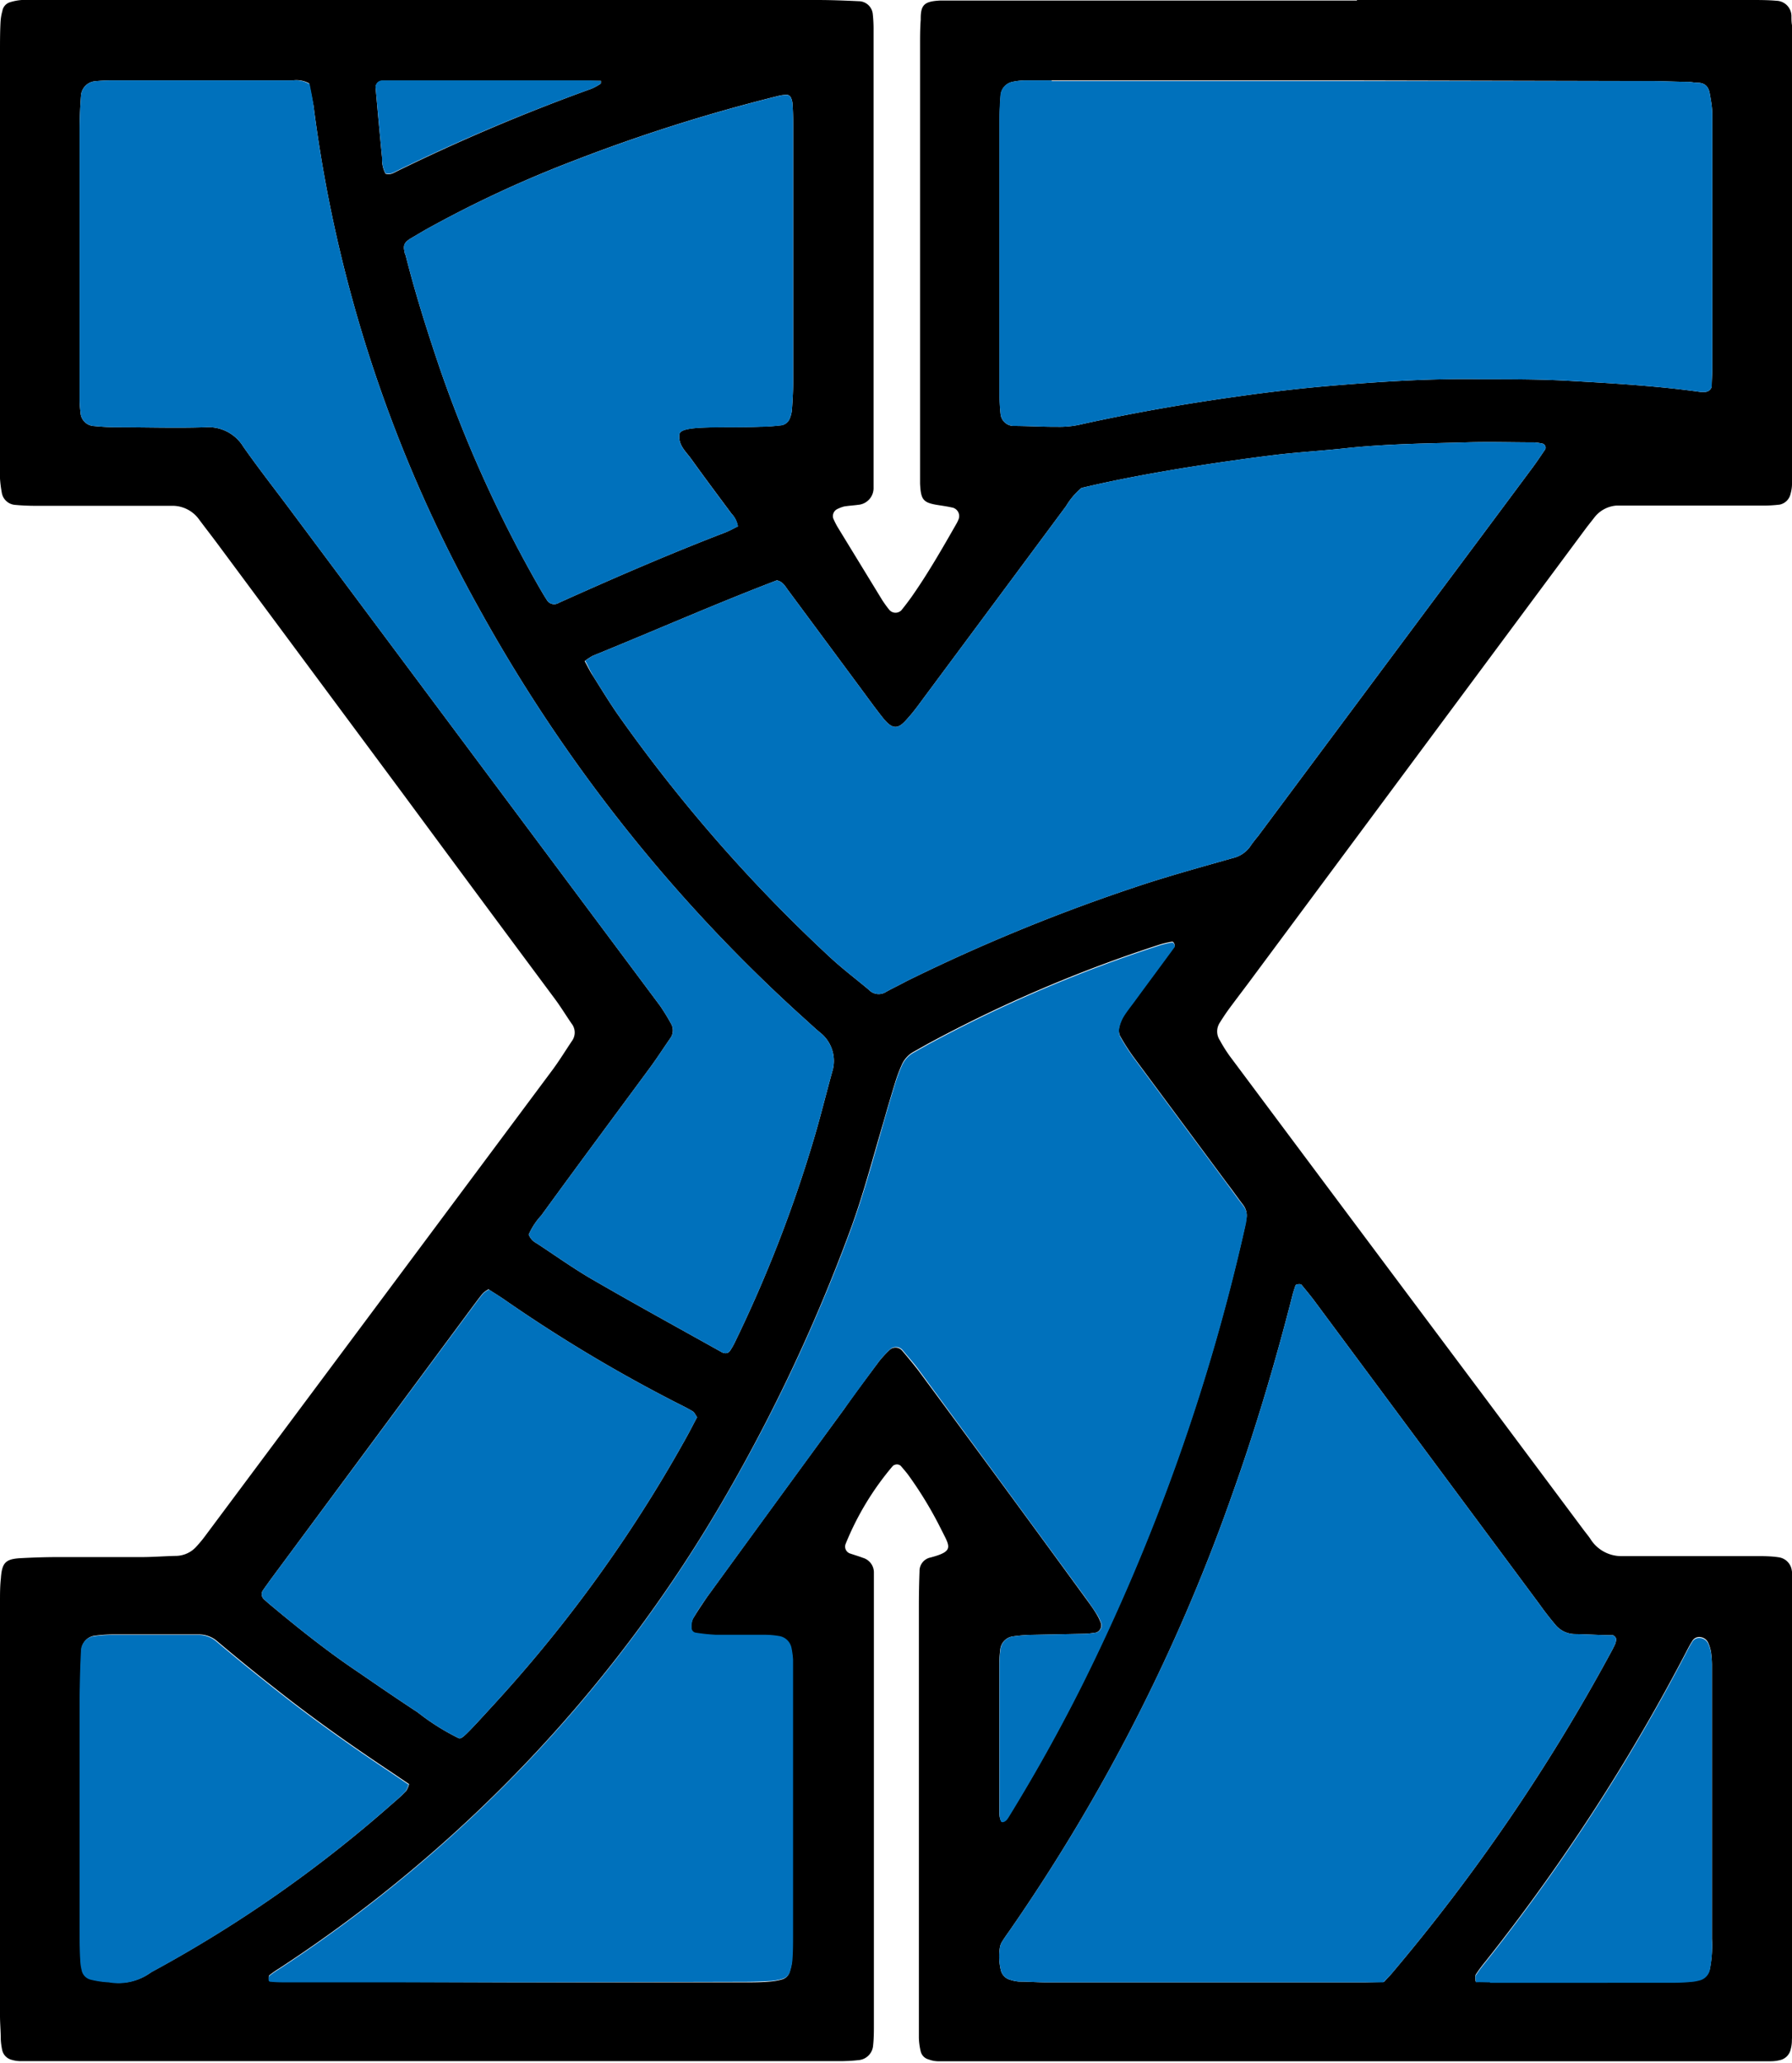
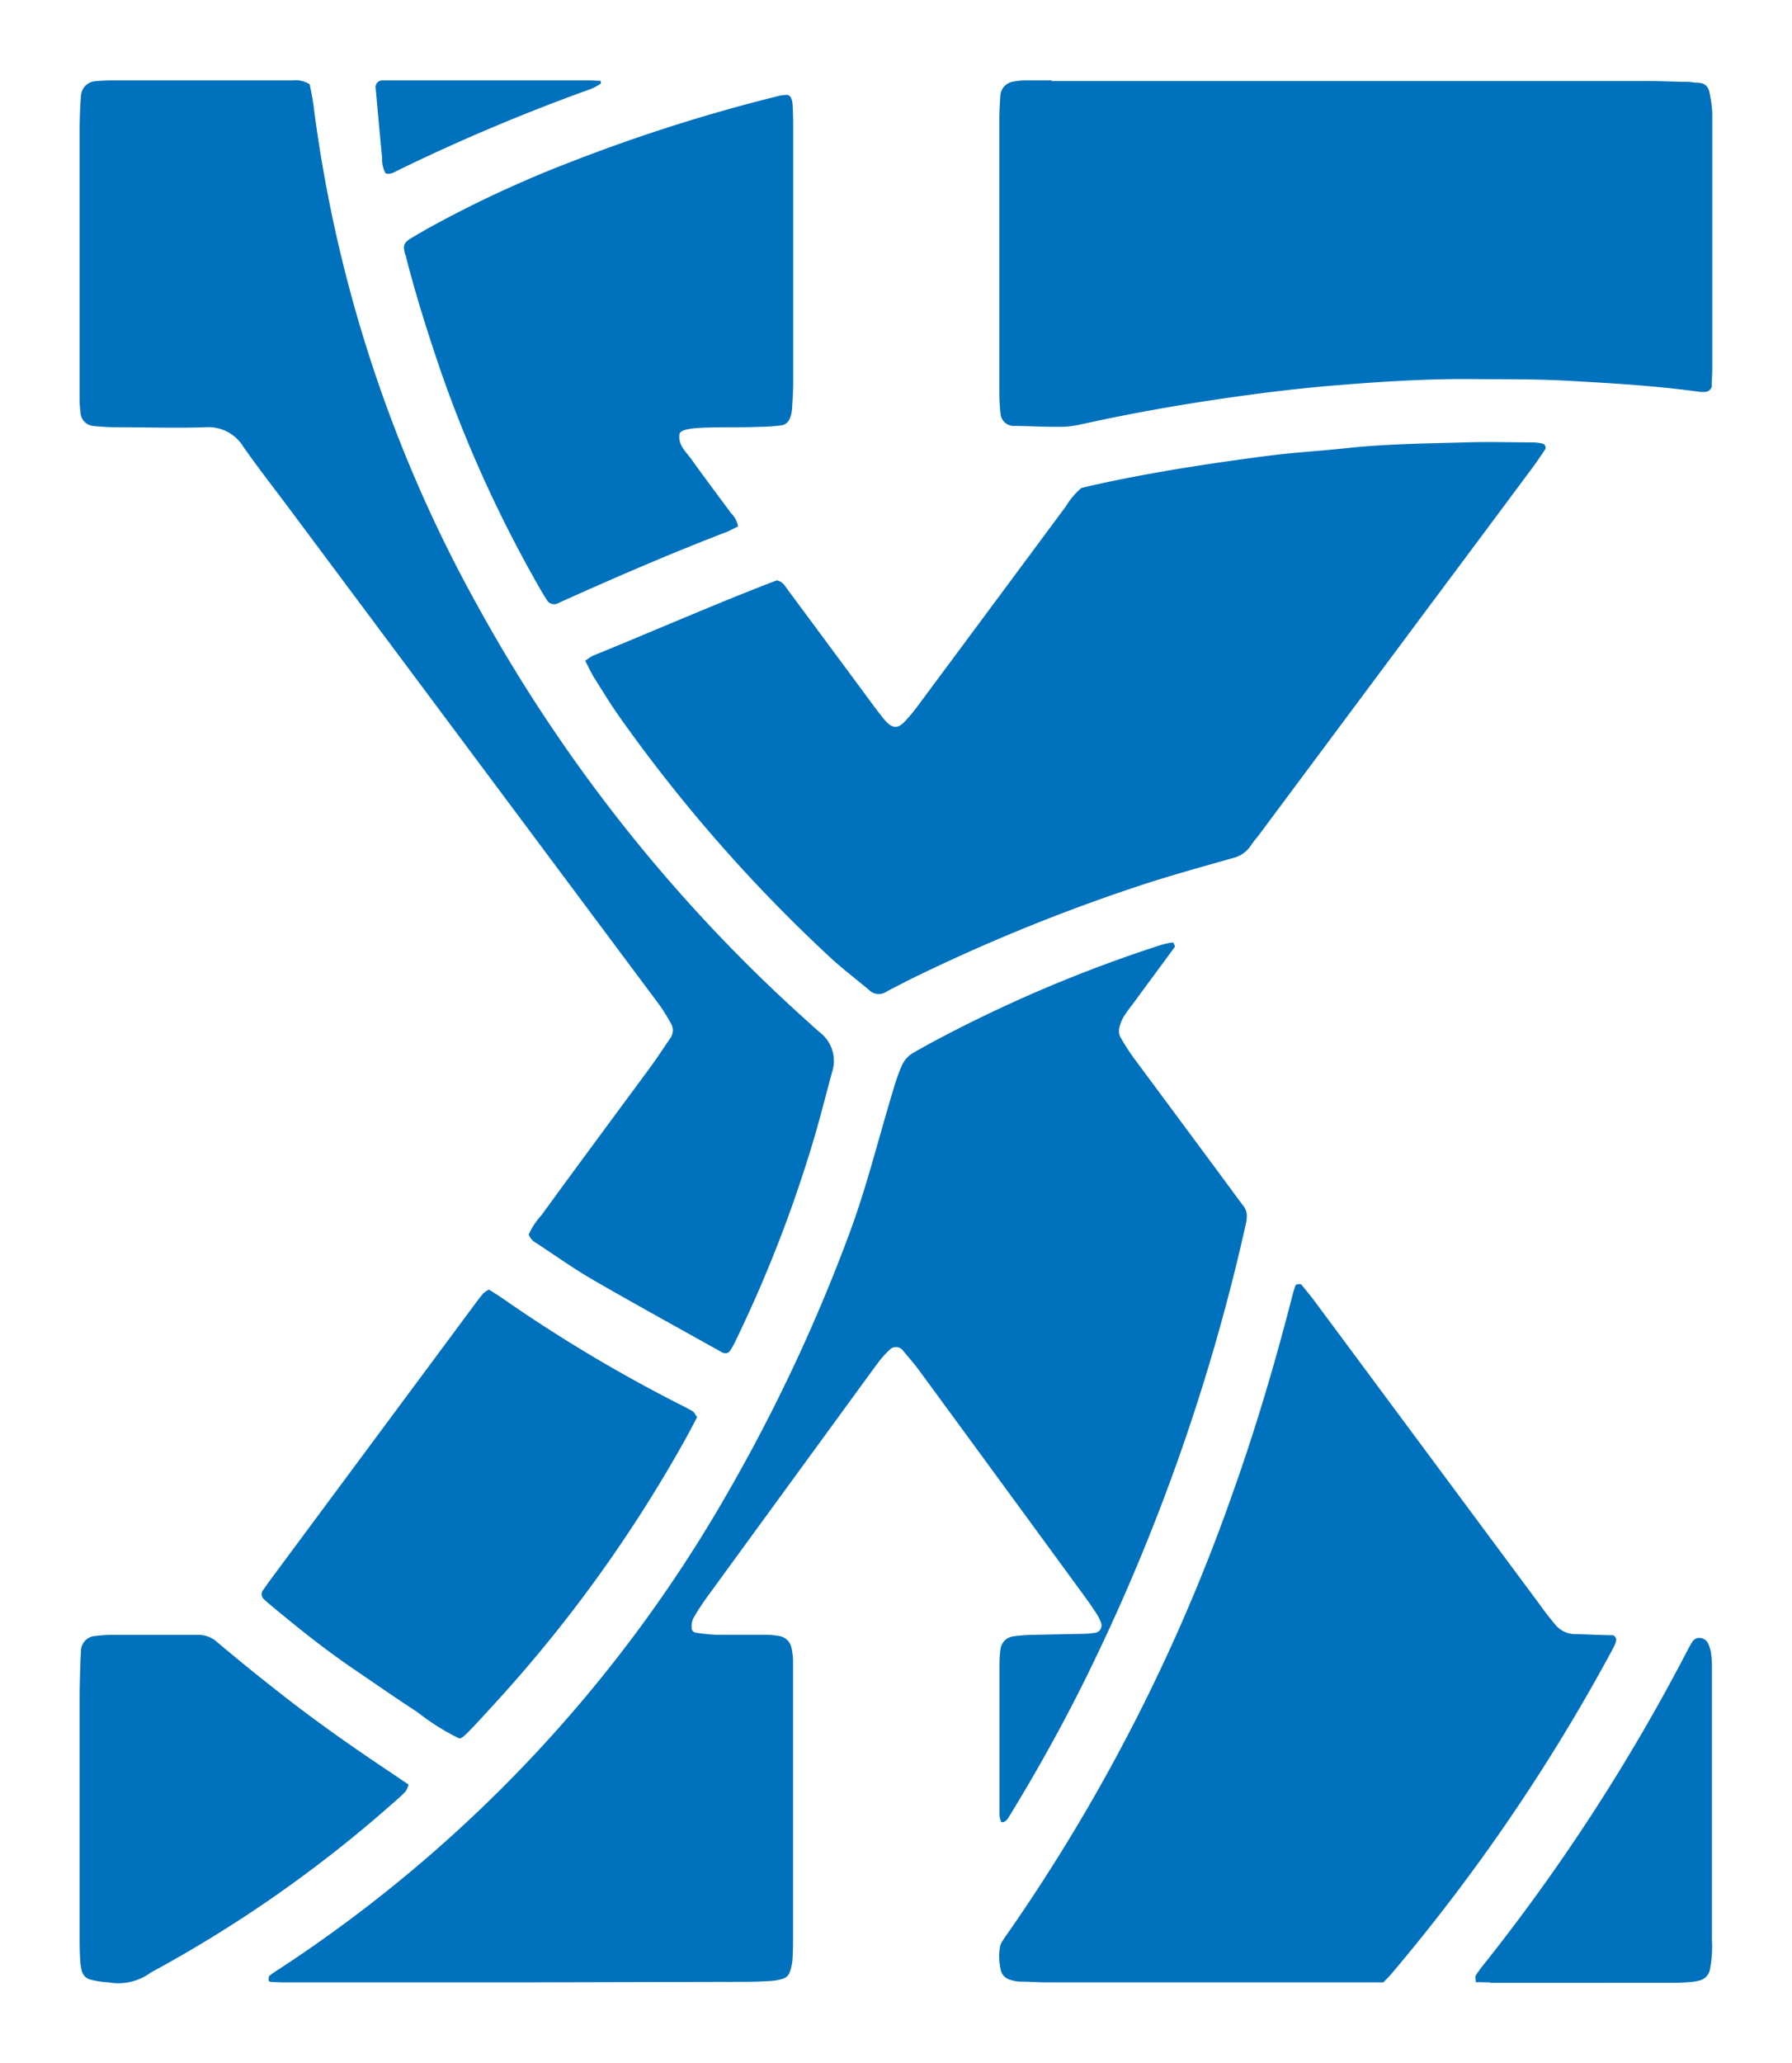
<svg xmlns="http://www.w3.org/2000/svg" viewBox="0 0 164.52 189.3">
  <defs>
    <style>.cls-1{fill:#0071bc;}</style>
  </defs>
  <title>C</title>
  <g id="Layer_2" data-name="Layer 2">
    <g id="Layer_1-2" data-name="Layer 1">
-       <path d="M124.59,0h36.16c.79,0,1.57,0,2.35.07a1.42,1.42,0,0,1,1.37,1.39c0,.28,0,.57.05.85s0,.86,0,1.29V42.33c0,.71,0,1.42,0,2.14a3.42,3.42,0,0,1-.13.84,1.29,1.29,0,0,1-1,1,12.29,12.29,0,0,1-1.49.09l-12,0c-.5,0-1,0-1.5,0a2.82,2.82,0,0,0-2,1.06c-.26.34-.53.67-.78,1l-31,41.75c-.6.8-1.21,1.6-1.8,2.4-.29.4-.57.82-.83,1.24a1.47,1.47,0,0,0,0,1.62,13.57,13.57,0,0,0,.91,1.45q11.64,15.6,23.31,31.19l9.21,12.34c.22.29.45.56.64.86a3.35,3.35,0,0,0,2.92,1.5c.57,0,1.14,0,1.71,0l10.48,0c.71,0,1.43,0,2.14.11a1.41,1.41,0,0,1,1.17,1.09,4.91,4.91,0,0,1,.09.85c0,.86,0,1.71,0,2.57q0,18.3,0,36.59c0,1.07,0,2.14-.06,3.21a3,3,0,0,1-.11.84,1.3,1.3,0,0,1-1,1,3.53,3.53,0,0,1-.85.1c-.71,0-1.43,0-2.14,0H88c-.64,0-1.28,0-1.92,0a2.61,2.61,0,0,1-.83-.17,1,1,0,0,1-.72-.73,6,6,0,0,1-.17-1.26c0-.93,0-1.86,0-2.79q0-18.39,0-36.8,0-1.61.06-3.21a1.26,1.26,0,0,1,1-1.27c2.25-.59,1.77-1,.95-2.66a35.41,35.41,0,0,0-3-4.94c-.21-.28-.45-.55-.68-.82a.54.54,0,0,0-.58-.07c-.06,0-.13.08-.18.13a26.24,26.24,0,0,0-4.29,7.1.67.67,0,0,0,.37.88c.41.14.82.26,1.22.41a1.4,1.4,0,0,1,1,1.29c0,.57,0,1.14,0,1.71q0,19.91,0,39.8c0,.65,0,1.29-.07,1.93a1.46,1.46,0,0,1-1.39,1.37c-.5.06-1,.08-1.5.09-1.21,0-2.42,0-3.64,0H5.34c-1.14,0-2.28,0-3.42,0a2.94,2.94,0,0,1-.84-.12,1.19,1.19,0,0,1-.87-.86,6.16,6.16,0,0,1-.14-1.05c0-.72-.07-1.43-.07-2.14V147c0-.71,0-1.43.08-2.14.1-1.44.42-1.78,1.79-1.86,1.14-.06,2.28-.1,3.42-.1,2.57,0,5.13,0,7.7,0,1.07,0,2.14-.09,3.21-.11a2.56,2.56,0,0,0,1.87-.9,11.34,11.34,0,0,0,.82-1q15.92-21.34,31.84-42.71c.63-.85,1.19-1.77,1.79-2.66a1.32,1.32,0,0,0-.05-1.59c-.52-.76-1-1.55-1.56-2.3Q44,82.34,37.15,73.06L19.94,49.87c-.56-.75-1.13-1.48-1.68-2.22a3,3,0,0,0-2.38-1.23c-.57,0-1.15,0-1.72,0l-10.91,0q-1,0-1.92-.09A1.34,1.34,0,0,1,.16,45.19,11,11,0,0,1,0,43.92c0-.64,0-1.29,0-1.93V4.76C0,3.83,0,2.91.05,2a4.7,4.7,0,0,1,.17-1A1,1,0,0,1,.94.2,4.68,4.68,0,0,1,2,0C2.84,0,3.7,0,4.56,0H75c1.28,0,2.56.05,3.84.11a1.31,1.31,0,0,1,1.29,1.2A12.6,12.6,0,0,1,80.2,2.8c0,.86,0,1.71,0,2.57q0,18.41,0,36.81c0,.85,0,1.71,0,2.56a1.54,1.54,0,0,1-1.42,1.59c-.43.06-.85.08-1.28.15a3.23,3.23,0,0,0-.59.22.72.72,0,0,0-.41.88,7.69,7.69,0,0,0,.38.76L81,55.08a10.68,10.68,0,0,0,.63.87.75.75,0,0,0,1.12.06c.32-.39.62-.79.91-1.19,1.52-2.16,2.83-4.45,4.14-6.74a2.81,2.81,0,0,0,.19-.39.8.8,0,0,0-.62-1.12c-.35-.08-.7-.13-1-.18-1.61-.23-1.82-.44-1.9-2,0-.72,0-1.43,0-2.14q0-19,0-38.09c0-.79,0-1.57.06-2.35C84.51.44,84.85.13,86.29.05c.42,0,.85,0,1.28,0h37ZM47.67,181.93H68.2c.86,0,1.72,0,2.57-.08a5.37,5.37,0,0,0,1-.18,1,1,0,0,0,.73-.72,4.68,4.68,0,0,0,.21-1c0-.78.06-1.57.06-2.35q0-11.76,0-23.53c0-.57,0-1.14,0-1.71a7.5,7.5,0,0,0-.14-1.06,1.38,1.38,0,0,0-1.16-1.11,7.81,7.81,0,0,0-1.28-.11c-1.5,0-3,0-4.49,0a17.23,17.23,0,0,1-1.9-.2.45.45,0,0,1-.34-.48,1.76,1.76,0,0,1,.15-.83c.4-.67.84-1.32,1.3-2q6.28-8.64,12.6-17.27c1-1.44,2.1-2.89,3.16-4.32a9.45,9.45,0,0,1,1-1.09.8.8,0,0,1,1.15.06c.51.6,1,1.19,1.49,1.82Q92,136.16,99.62,146.61c.38.52.74,1,1.09,1.59a4.54,4.54,0,0,1,.36.77.69.69,0,0,1-.42.85,7.64,7.64,0,0,1-1.06.12l-4.92.1a13.75,13.75,0,0,0-1.7.14,1.35,1.35,0,0,0-1.13,1.13,10.86,10.86,0,0,0-.09,1.28q0,6.94,0,13.9a1.81,1.81,0,0,0,.14.6s.13.09.19.07c.3-.07.43-.32.58-.56q3.6-5.82,6.66-11.95a185.34,185.34,0,0,0,15-42.18c0-.21.08-.42.11-.64a1.54,1.54,0,0,0-.27-1.21c-.52-.68-1-1.37-1.53-2.06l-8.53-11.51a19.52,19.52,0,0,1-1.28-2,1.34,1.34,0,0,1-.06-.82,3.49,3.49,0,0,1,.4-1c.3-.48.66-.93,1-1.39,1.22-1.66,2.46-3.32,3.68-5,0-.06,0-.24-.09-.34s-.13-.08-.19-.07a8.73,8.73,0,0,0-1,.23,126.86,126.86,0,0,0-21.39,9.14l-1.3.73a2.53,2.53,0,0,0-1.11,1.26,13.88,13.88,0,0,0-.53,1.4c-.4,1.29-.78,2.59-1.15,3.89-1,3.36-1.87,6.73-3.09,10a157,157,0,0,1-11.13,23.79,128.36,128.36,0,0,1-41.26,43.8,7.54,7.54,0,0,0-.87.61c-.08.06-.06.26-.05.39s.08.12.13.13c.57,0,1.13.06,1.7.06Zm6-121.27c.27.48.45.87.68,1.23.8,1.26,1.57,2.54,2.43,3.77A142,142,0,0,0,76.19,87.84c1.15,1.07,2.39,2,3.58,3a1.24,1.24,0,0,0,1.56.2c.62-.35,1.27-.65,1.91-1a166.46,166.46,0,0,1,21.94-8.94c2.64-.85,5.32-1.59,8-2.35a2.72,2.72,0,0,0,1.55-1c.24-.36.5-.69.76-1l15.71-21.09q4.73-6.33,9.45-12.68c.43-.57.82-1.17,1.22-1.75a.39.39,0,0,0-.22-.51,4.86,4.86,0,0,0-.84-.12c-2.07,0-4.13-.07-6.2,0-3.7.1-7.41.14-11.1.54-2.2.24-4.41.36-6.6.63-2.75.34-5.5.74-8.25,1.18-3.16.52-6.31,1.1-9.37,1.83a6.54,6.54,0,0,0-1.42,1.67q-6.49,8.75-13,17.51c-.51.69-1,1.38-1.57,2-.85,1-1.34,1-2.18,0-.71-.89-1.38-1.82-2.06-2.74l-6.74-9.1c-.25-.34-.45-.74-1-.86-5.63,2.15-11.23,4.62-16.89,6.92A5,5,0,0,0,53.7,60.66ZM124.58,7.38h-28c-.85,0-1.71,0-2.56,0a6.27,6.27,0,0,0-1.06.13,1.37,1.37,0,0,0-1.09,1.18c-.06.78-.1,1.56-.1,2.34,0,3.5,0,7,0,10.48q0,7.27,0,14.54A17.65,17.65,0,0,0,91.86,38,1.22,1.22,0,0,0,93,39.09c1.35,0,2.7.09,4.06.08A8.72,8.72,0,0,0,99,39c4.8-1.07,9.64-1.92,14.51-2.6,3.18-.45,6.36-.82,9.56-1.07,4.33-.35,8.67-.61,13-.53,2.78,0,5.57,0,8.34.17,3.91.22,7.83.46,11.71,1,.14,0,.28,0,.42,0a.66.66,0,0,0,.61-.48c0-.57.05-1.14.05-1.71q0-11,0-22c0-.43,0-.86,0-1.29,0-.64-.12-1.27-.23-1.9s-.43-1-1.15-1c-.28,0-.56-.07-.85-.08-1.14,0-2.28-.07-3.42-.07Zm-96.2.27a2.43,2.43,0,0,0-1.51-.27H10.18a14.72,14.72,0,0,0-1.49.08A1.42,1.42,0,0,0,7.44,8.73c-.08,1-.12,2-.13,3q0,11.55,0,23.11c0,.64,0,1.29,0,1.93a9.45,9.45,0,0,0,.08,1.06A1.3,1.3,0,0,0,8.63,39.1c.71.07,1.42.11,2.13.11,2.71,0,5.42.09,8.13,0A3.75,3.75,0,0,1,22.34,41c1.4,2,2.89,3.89,4.34,5.84l33.9,45.44a18.42,18.42,0,0,1,1,1.62,1.24,1.24,0,0,1-.06,1.41c-.61.88-1.19,1.78-1.82,2.64-3.34,4.53-6.71,9.06-10,13.59a6.4,6.4,0,0,0-1.16,1.76,1.49,1.49,0,0,0,.71.79c1.73,1.13,3.41,2.34,5.2,3.37,3.89,2.25,7.83,4.41,11.75,6.6a.82.82,0,0,0,.39.13A.49.49,0,0,0,67,124a6.4,6.4,0,0,0,.52-.92,122.13,122.13,0,0,0,7.19-18.52c.6-2,1.12-4.13,1.69-6.19a3.31,3.31,0,0,0-1.15-3.64c-.38-.32-.75-.66-1.12-1a145,145,0,0,1-30.21-38,127.66,127.66,0,0,1-15.13-46C28.65,9,28.5,8.3,28.38,7.65Zm98.68,174.24c.3-.33.5-.53.69-.75a173.18,173.18,0,0,0,20.11-29.43c.14-.25.27-.5.39-.76s.08-.27.13-.41a.45.45,0,0,0-.31-.47c-1.14,0-2.28-.08-3.42-.1a2.36,2.36,0,0,1-1.87-.88c-.5-.6-1-1.23-1.44-1.86q-10.32-13.9-20.65-27.82c-.38-.51-.79-1-1.2-1.5-.09-.11-.52-.06-.56.07s-.18.54-.25.81c-1.59,6.22-3.41,12.37-5.57,18.41a167.55,167.55,0,0,1-20.47,40.05c-.21.29-.41.58-.6.88a1.46,1.46,0,0,0-.24.58,5.46,5.46,0,0,0,.09,2.13,1.2,1.2,0,0,0,.87.86,3.39,3.39,0,0,0,.83.16c.86,0,1.71.07,2.57.07H125C125.68,181.93,126.32,181.9,127.06,181.89ZM67.74,48.31a2.21,2.21,0,0,0-.59-1.18c-1.23-1.66-2.47-3.31-3.68-5-.48-.67-1.2-1.26-1.1-2.22,0-.43.72-.63,2.54-.68,1.64-.05,3.28,0,4.92-.07.64,0,1.28-.06,1.91-.13a1,1,0,0,0,.78-.66,2.64,2.64,0,0,0,.19-.83c.06-.85.11-1.71.11-2.56q0-11.76,0-23.52,0-1-.06-1.92a1.62,1.62,0,0,0-.16-.61.46.46,0,0,0-.33-.23,3.4,3.4,0,0,0-.84.11,155,155,0,0,0-18.92,6A105.3,105.3,0,0,0,39,21.12l-1.29.76c-.59.36-.71.63-.57,1.22,0,.14.09.27.12.41.89,3.52,2,7,3.16,10.42a117.88,117.88,0,0,0,8.89,19.63c.28.49.57,1,.87,1.46a.78.78,0,0,0,1.11.31l.78-.35c4.8-2.15,9.64-4.24,14.56-6.13C67,48.7,67.37,48.49,67.74,48.31Zm-22.86,70a2.59,2.59,0,0,0-.53.36c-.32.38-.61.78-.91,1.18L25.11,144.6c-.34.46-.67.92-1,1.39a.63.63,0,0,0,.11.77c.21.19.42.38.64.56,2.57,2.14,5.18,4.23,8,6.12,1.82,1.25,3.64,2.5,5.49,3.71a21,21,0,0,0,3.76,2.37c.29.12.63-.25,3.34-3.21A128.27,128.27,0,0,0,63,131.94c.35-.62.66-1.25,1-1.88-.16-.21-.24-.44-.41-.54-.48-.29-1-.54-1.51-.8a137.15,137.15,0,0,1-15.92-9.55C45.74,118.89,45.32,118.63,44.88,118.35Zm-7.33,45.42L36,162.68c-3.55-2.36-7.05-4.82-10.4-7.46-1.91-1.5-3.77-3-5.64-4.58a2.54,2.54,0,0,0-1.75-.64c-2.63,0-5.27,0-7.9,0a12.29,12.29,0,0,0-1.49.1,1.4,1.4,0,0,0-1.34,1.4c-.07,1.42-.11,2.85-.12,4.27q0,10.78,0,21.57c0,.86,0,1.71.06,2.56a4.05,4.05,0,0,0,.12.85,1.11,1.11,0,0,0,.82.89,8.63,8.63,0,0,0,1.68.25,5,5,0,0,0,3.85-.9,118.59,118.59,0,0,0,22-15.34c.48-.42,1-.85,1.41-1.3A2.19,2.19,0,0,0,37.55,163.77Zm97.92,18.11c.47,0,.89.05,1.32.05H153c.72,0,1.43,0,2.14-.07a4,4,0,0,0,.84-.13,1.28,1.28,0,0,0,1-1,11.1,11.1,0,0,0,.19-2.76q0-11.64,0-23.29,0-1,0-1.92a9.28,9.28,0,0,0-.08-1.06,3.33,3.33,0,0,0-.23-.82.91.91,0,0,0-.8-.6.73.73,0,0,0-.71.39c-.23.35-.42.74-.62,1.12a178.28,178.28,0,0,1-18.35,28.26,13.31,13.31,0,0,0-.89,1.2C135.4,181.39,135.47,181.64,135.47,181.88ZM55.17,7.42c-.36,0-.71,0-1.06,0H35.52l-.43,0a.61.61,0,0,0-.6.7c.19,2.13.38,4.26.59,6.38a2.8,2.8,0,0,0,.31,1.44c.46.16.81-.11,1.19-.29A177.05,177.05,0,0,1,54.26,8.16a4.63,4.63,0,0,0,.9-.49S55.17,7.54,55.17,7.42Z" />
      <path class="cls-1" d="M47.67,181.93H26.49c-.57,0-1.13,0-1.7-.06-.05,0-.13-.09-.13-.13s0-.33.05-.39a7.54,7.54,0,0,1,.87-.61,128.36,128.36,0,0,0,41.26-43.8A157,157,0,0,0,78,113.15c1.22-3.28,2.13-6.65,3.09-10,.37-1.3.75-2.6,1.15-3.89a13.88,13.88,0,0,1,.53-1.4,2.53,2.53,0,0,1,1.11-1.26l1.3-.73a126.86,126.86,0,0,1,21.39-9.14,8.73,8.73,0,0,1,1-.23c.06,0,.17,0,.19.07s.14.28.09.34c-1.22,1.67-2.46,3.33-3.68,5-.34.46-.7.91-1,1.39a3.49,3.49,0,0,0-.4,1,1.34,1.34,0,0,0,.06.82,19.52,19.52,0,0,0,1.28,2l8.53,11.51c.51.69,1,1.38,1.53,2.06a1.54,1.54,0,0,1,.27,1.21c0,.22-.07.43-.11.64a185.34,185.34,0,0,1-15,42.18q-3.08,6.12-6.66,11.95c-.15.24-.28.49-.58.56-.06,0-.18,0-.19-.07a1.81,1.81,0,0,1-.14-.6q0-6.94,0-13.9a10.86,10.86,0,0,1,.09-1.28A1.35,1.35,0,0,1,93,150.18a13.75,13.75,0,0,1,1.7-.14l4.92-.1a7.64,7.64,0,0,0,1.06-.12.69.69,0,0,0,.42-.85,4.54,4.54,0,0,0-.36-.77c-.35-.54-.71-1.07-1.09-1.59Q92,136.15,84.35,125.72c-.46-.63-1-1.22-1.49-1.82a.8.8,0,0,0-1.15-.06,9.45,9.45,0,0,0-1,1.09c-1.06,1.43-2.11,2.88-3.16,4.32q-6.3,8.63-12.6,17.27c-.46.64-.9,1.29-1.3,2a1.76,1.76,0,0,0-.15.83.45.45,0,0,0,.34.48,17.23,17.23,0,0,0,1.9.2c1.5,0,3,0,4.49,0a7.81,7.81,0,0,1,1.28.11,1.38,1.38,0,0,1,1.16,1.11,7.5,7.5,0,0,1,.14,1.06c0,.57,0,1.14,0,1.71q0,11.76,0,23.53c0,.78,0,1.57-.06,2.35a4.68,4.68,0,0,1-.21,1,1,1,0,0,1-.73.72,5.37,5.37,0,0,1-1,.18c-.85.05-1.71.08-2.57.08Zm6.71-120c.8,1.26,1.57,2.54,2.43,3.77A142,142,0,0,0,76.19,87.84c1.15,1.07,2.39,2,3.58,3a1.24,1.24,0,0,0,1.56.2c.62-.35,1.27-.65,1.91-1a166.46,166.46,0,0,1,21.94-8.94c2.64-.85,5.32-1.59,8-2.35a2.72,2.72,0,0,0,1.55-1c.24-.36.5-.69.76-1l15.71-21.09q4.73-6.33,9.45-12.68c.43-.57.82-1.17,1.22-1.75a.39.39,0,0,0-.22-.51,4.86,4.86,0,0,0-.84-.12c-2.07,0-4.13-.07-6.2,0-3.7.1-7.41.14-11.1.54-2.2.24-4.41.36-6.6.63-2.75.34-5.5.74-8.25,1.18-3.16.52-6.31,1.1-9.37,1.83a6.54,6.54,0,0,0-1.42,1.67q-6.49,8.75-13,17.51c-.51.69-1,1.38-1.57,2-.85,1-1.34,1-2.18,0-.71-.89-1.38-1.82-2.06-2.74l-6.74-9.1c-.25-.34-.45-.74-1-.86-5.63,2.15-11.23,4.62-16.89,6.92a5,5,0,0,0-.7.47C54,61.14,54.15,61.53,54.38,61.89ZM96.56,7.38c-.85,0-1.71,0-2.56,0a6.27,6.27,0,0,0-1.06.13,1.37,1.37,0,0,0-1.09,1.18c-.06.78-.1,1.56-.1,2.34,0,3.5,0,7,0,10.48q0,7.27,0,14.54A17.65,17.65,0,0,0,91.86,38,1.22,1.22,0,0,0,93,39.09c1.35,0,2.7.09,4.06.08A8.72,8.72,0,0,0,99,39c4.8-1.07,9.64-1.92,14.51-2.6,3.18-.45,6.36-.82,9.56-1.07,4.33-.35,8.67-.61,13-.53,2.78,0,5.57,0,8.34.17,3.91.22,7.83.46,11.71,1,.14,0,.28,0,.42,0a.66.66,0,0,0,.61-.48c0-.57.05-1.14.05-1.71q0-11,0-22c0-.43,0-.86,0-1.29,0-.64-.12-1.27-.23-1.9s-.43-1-1.15-1c-.28,0-.56-.07-.85-.08-1.14,0-2.28-.07-3.42-.07h-55Zm-69.69,0H10.18a14.72,14.72,0,0,0-1.49.08A1.42,1.42,0,0,0,7.44,8.73c-.08,1-.12,2-.13,3q0,11.55,0,23.11c0,.64,0,1.29,0,1.93a9.45,9.45,0,0,0,.08,1.06A1.3,1.3,0,0,0,8.63,39.1c.71.07,1.42.11,2.13.11,2.71,0,5.42.09,8.13,0A3.75,3.75,0,0,1,22.34,41c1.4,2,2.89,3.89,4.34,5.84l33.9,45.44a18.42,18.42,0,0,1,1,1.62,1.24,1.24,0,0,1-.06,1.41c-.61.88-1.19,1.78-1.82,2.64-3.34,4.53-6.71,9.06-10,13.59a6.4,6.4,0,0,0-1.16,1.76,1.49,1.49,0,0,0,.71.79c1.73,1.13,3.41,2.34,5.2,3.37,3.89,2.25,7.83,4.41,11.75,6.6a.82.82,0,0,0,.39.13A.49.49,0,0,0,67,124a6.4,6.4,0,0,0,.52-.92,122.13,122.13,0,0,0,7.19-18.52c.6-2,1.12-4.13,1.69-6.19a3.31,3.31,0,0,0-1.15-3.64c-.38-.32-.75-.66-1.12-1a145,145,0,0,1-30.21-38,127.66,127.66,0,0,1-15.13-46c-.09-.7-.24-1.4-.36-2A2.43,2.43,0,0,0,26.87,7.38ZM127.75,181.14a173.18,173.18,0,0,0,20.11-29.43c.14-.25.27-.5.39-.76s.08-.27.13-.41a.45.45,0,0,0-.31-.47c-1.14,0-2.28-.08-3.42-.1a2.36,2.36,0,0,1-1.87-.88c-.5-.6-1-1.23-1.44-1.86q-10.32-13.9-20.65-27.82c-.38-.51-.79-1-1.2-1.5-.09-.11-.52-.06-.56.07s-.18.54-.25.81c-1.59,6.22-3.41,12.37-5.57,18.41a167.55,167.55,0,0,1-20.47,40.05c-.21.29-.41.58-.6.88a1.46,1.46,0,0,0-.24.58,5.46,5.46,0,0,0,.09,2.13,1.2,1.2,0,0,0,.87.86,3.39,3.39,0,0,0,.83.16c.86,0,1.71.07,2.57.07H125c.64,0,1.28,0,2,0C127.36,181.56,127.56,181.36,127.75,181.14Zm-60.6-134c-1.23-1.66-2.47-3.31-3.68-5-.48-.67-1.2-1.26-1.1-2.22,0-.43.72-.63,2.54-.68,1.64-.05,3.28,0,4.92-.07.64,0,1.28-.06,1.91-.13a1,1,0,0,0,.78-.66,2.64,2.64,0,0,0,.19-.83c.06-.85.11-1.71.11-2.56q0-11.76,0-23.52,0-1-.06-1.92a1.62,1.62,0,0,0-.16-.61.46.46,0,0,0-.33-.23,3.4,3.4,0,0,0-.84.11,155,155,0,0,0-18.92,6A105.3,105.3,0,0,0,39,21.12l-1.29.76c-.59.36-.71.63-.57,1.22,0,.14.09.27.12.41.89,3.52,2,7,3.16,10.42a117.88,117.88,0,0,0,8.89,19.63c.28.49.57,1,.87,1.46a.78.78,0,0,0,1.11.31l.78-.35c4.8-2.15,9.64-4.24,14.56-6.13.39-.15.76-.36,1.13-.54A2.21,2.21,0,0,0,67.15,47.13Zm-22.8,71.58c-.32.38-.61.78-.91,1.18L25.11,144.6c-.34.46-.67.92-1,1.39a.63.63,0,0,0,.11.77c.21.19.42.38.64.56,2.57,2.14,5.18,4.23,8,6.12,1.82,1.25,3.64,2.5,5.49,3.71a21,21,0,0,0,3.76,2.37c.29.12.63-.25,3.34-3.21A128.27,128.27,0,0,0,63,131.94c.35-.62.66-1.25,1-1.88-.16-.21-.24-.44-.41-.54-.48-.29-1-.54-1.51-.8a137.15,137.15,0,0,1-15.92-9.55c-.41-.28-.83-.54-1.27-.82A2.59,2.59,0,0,0,44.35,118.71Zm-8.4,44c-3.55-2.36-7.05-4.82-10.4-7.46-1.91-1.5-3.77-3-5.64-4.58a2.54,2.54,0,0,0-1.75-.64c-2.63,0-5.27,0-7.9,0a12.29,12.29,0,0,0-1.49.1,1.4,1.4,0,0,0-1.34,1.4c-.07,1.42-.11,2.85-.12,4.27q0,10.78,0,21.57c0,.86,0,1.71.06,2.56a4.05,4.05,0,0,0,.12.85,1.11,1.11,0,0,0,.82.89,8.63,8.63,0,0,0,1.68.25,5,5,0,0,0,3.85-.9,118.59,118.59,0,0,0,22-15.34c.48-.42,1-.85,1.41-1.3a2.19,2.19,0,0,0,.26-.61Zm100.84,19.25H153c.72,0,1.43,0,2.14-.07a4,4,0,0,0,.84-.13,1.28,1.28,0,0,0,1-1,11.1,11.1,0,0,0,.19-2.76q0-11.64,0-23.29,0-1,0-1.92a9.28,9.28,0,0,0-.08-1.06,3.33,3.33,0,0,0-.23-.82.91.91,0,0,0-.8-.6.73.73,0,0,0-.71.39c-.23.35-.42.74-.62,1.12a178.28,178.28,0,0,1-18.35,28.26,13.31,13.31,0,0,0-.89,1.2c-.08.14,0,.39,0,.63C135.94,181.9,136.36,181.93,136.79,181.93ZM54.11,7.38H35.52l-.43,0a.61.61,0,0,0-.6.7c.19,2.13.38,4.26.59,6.38a2.8,2.8,0,0,0,.31,1.44c.46.16.81-.11,1.19-.29A177.05,177.05,0,0,1,54.26,8.16a4.63,4.63,0,0,0,.9-.49s0-.13,0-.25C54.81,7.41,54.46,7.38,54.11,7.38Z" />
    </g>
  </g>
</svg>